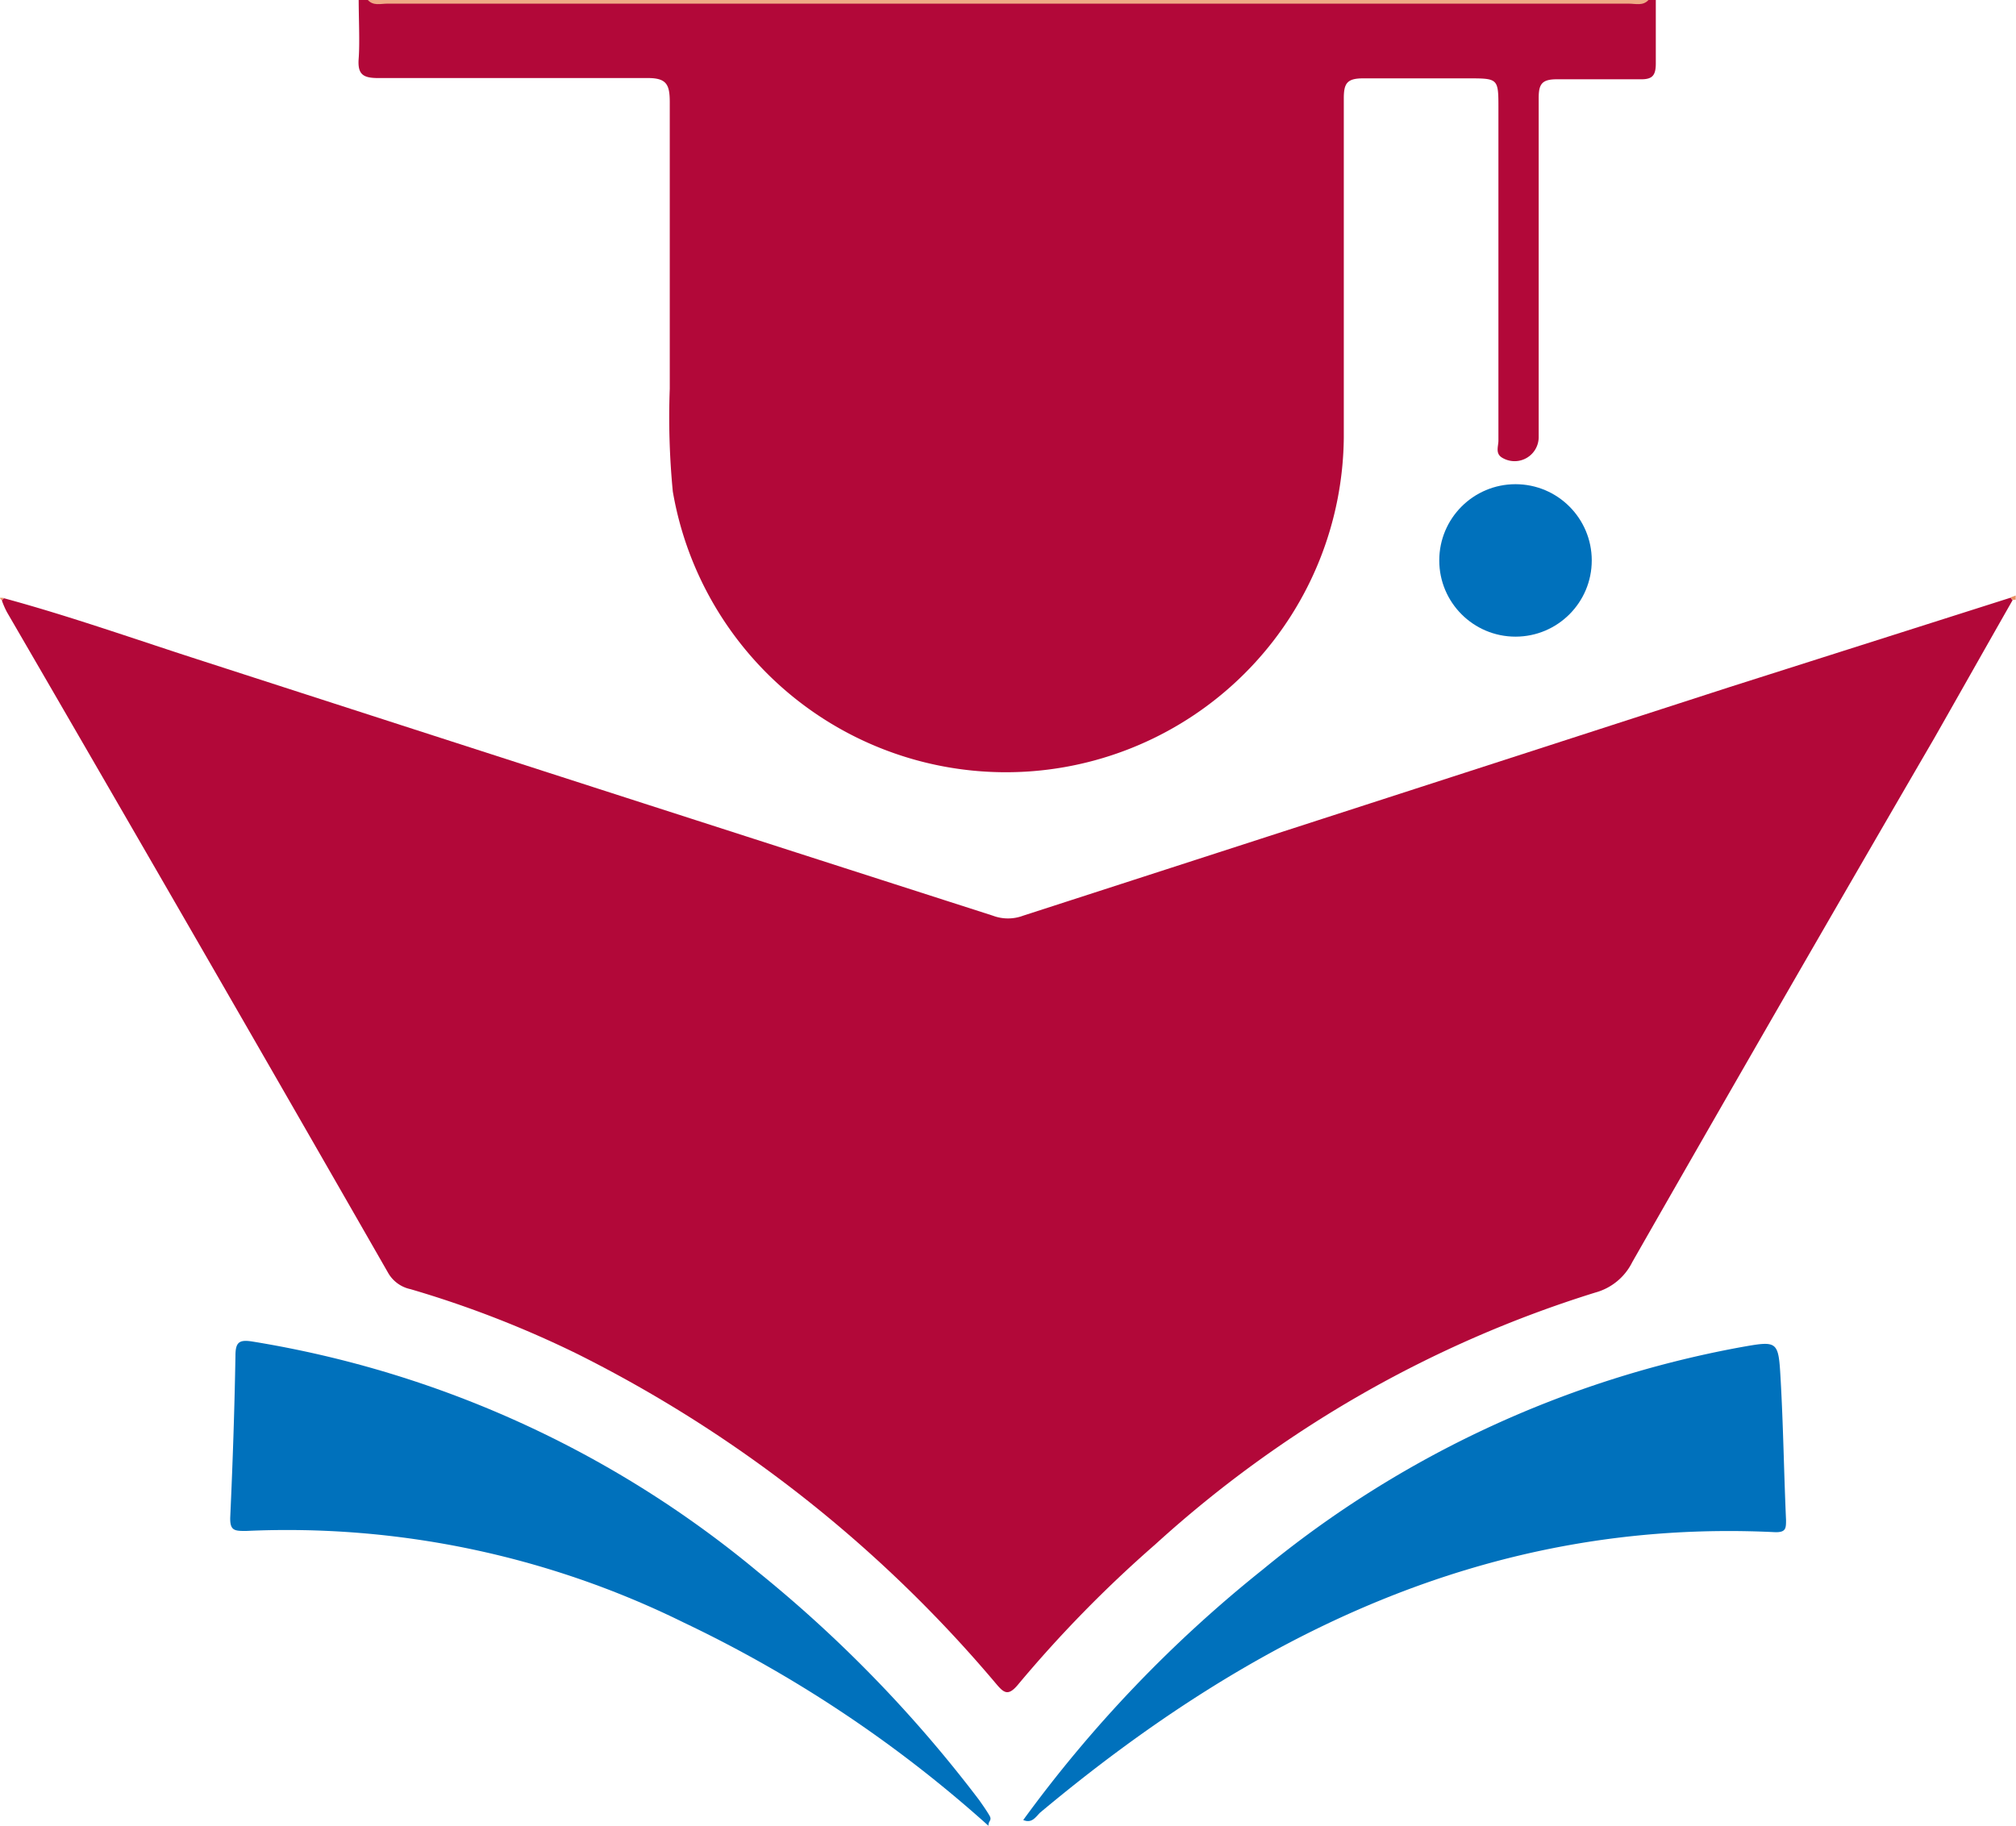
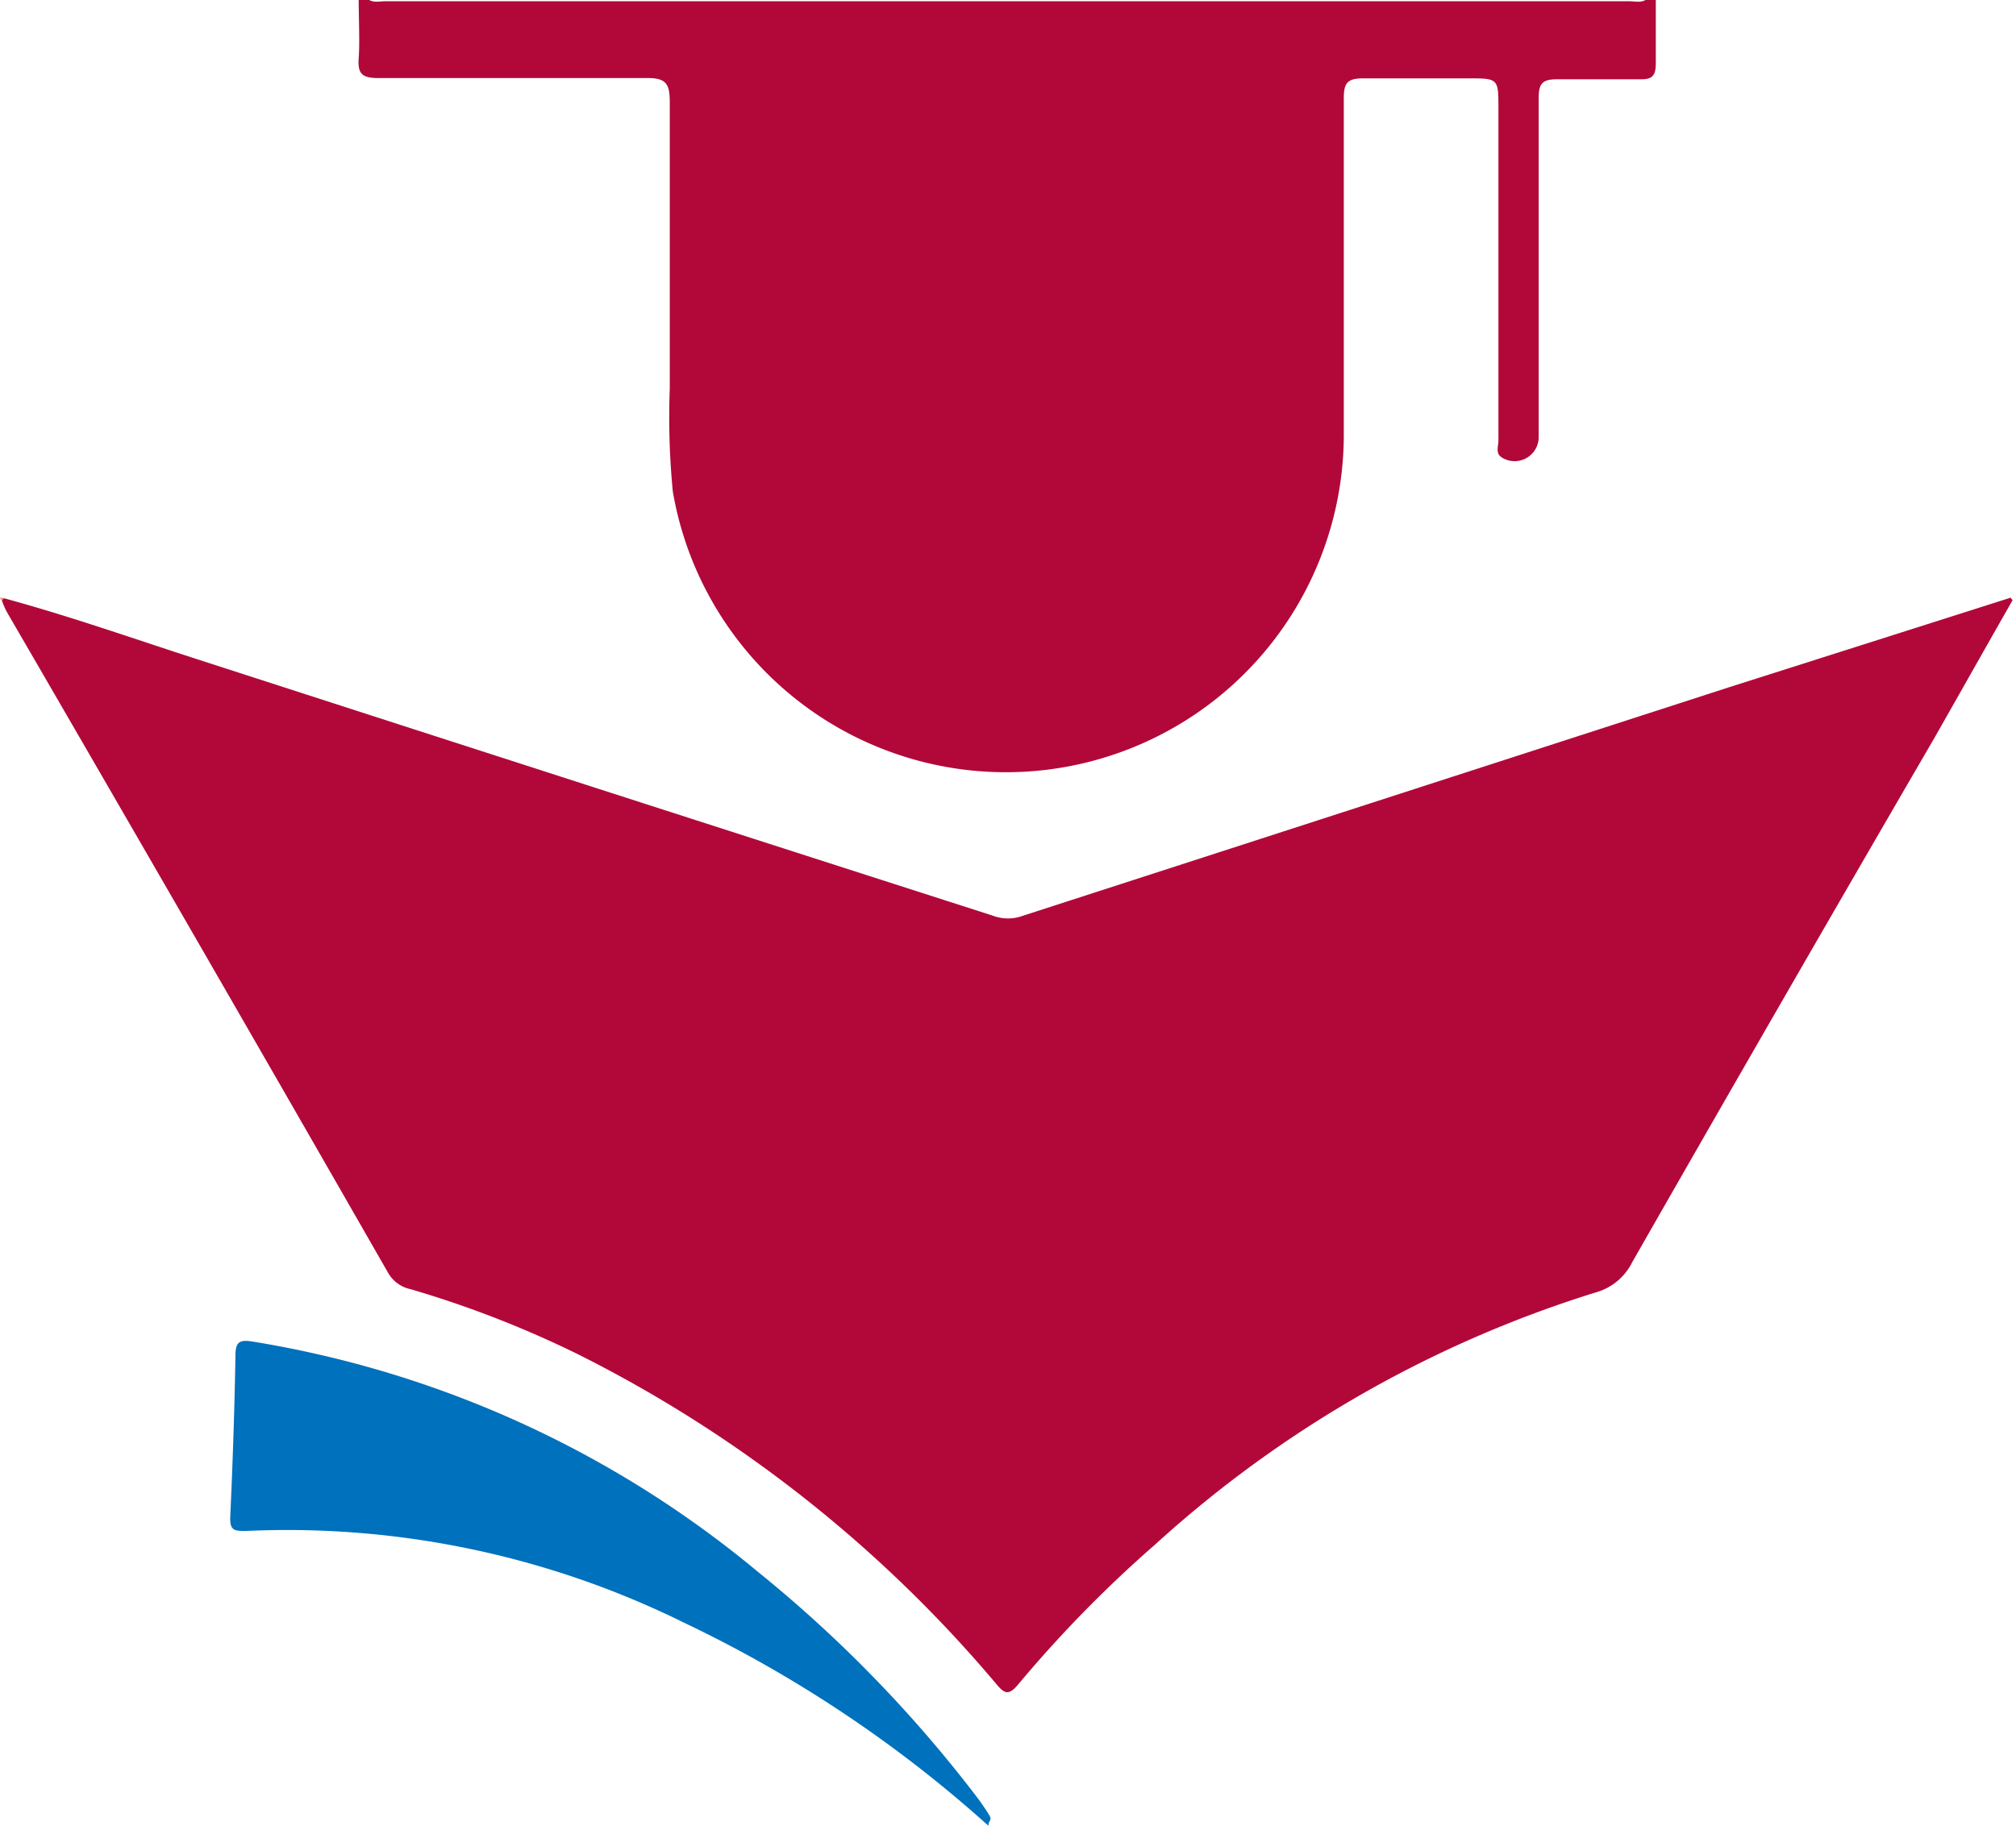
<svg xmlns="http://www.w3.org/2000/svg" id="Calque_1" data-name="Calque 1" viewBox="0 0 66.1 59.89">
  <defs>
    <style>.cls-1{fill:#b20839;}.cls-2{fill:#efaa86;}.cls-3{fill:#ea9062;}.cls-4{fill:#0071bc;}</style>
  </defs>
  <title>LOGO FMM</title>
  <path class="cls-1" d="M60.6,30.12c0,.69,0,1.39,0,2.08,0,.42-.13.53-.53.52-.9,0-1.81,0-2.71,0-.5,0-.6.16-.6.62,0,3.71,0,7.42,0,11.13a.79.79,0,0,1-1.2.66c-.23-.14-.12-.37-.12-.56,0-3.63,0-7.25,0-10.88,0-1,0-1-1-1-1.15,0-2.29,0-3.44,0-.53,0-.63.17-.63.66,0,3.7,0,7.41,0,11.12a11.08,11.08,0,0,1-22,1.77,25.25,25.25,0,0,1-.1-3.37q0-4.69,0-9.4c0-.59-.11-.8-.76-.79-2.93,0-5.86,0-8.79,0-.5,0-.69-.11-.65-.64s0-1.31,0-2h.25c.18.2.42.12.63.12H59.72c.22,0,.46.08.64-.12Z" transform="translate(-6.31 -30.12)" />
-   <path class="cls-2" d="M60.36,30.12c-.18.2-.42.12-.64.12H19c-.21,0-.45.08-.63-.12Z" transform="translate(-6.31 -30.12)" />
-   <path class="cls-3" d="M72.4,49.79h-.1a.16.16,0,0,1-.06-.08l.16-.06Z" transform="translate(-6.31 -30.12)" />
  <path class="cls-1" d="M72.3,49.8c-.86,1.51-1.7,3-2.57,4.53q-5,8.6-9.9,17.18a1.91,1.91,0,0,1-1.21,1,38.34,38.34,0,0,0-14.43,8.26,40.89,40.89,0,0,0-4.51,4.61c-.32.38-.46.26-.72-.05A43.24,43.24,0,0,0,25.25,74.53a34.35,34.35,0,0,0-5.48-2.13,1.11,1.11,0,0,1-.72-.51Q12.81,61,6.54,50.2a2.71,2.71,0,0,1-.17-.39.46.46,0,0,1,.07-.07c2.21.6,4.37,1.37,6.55,2.07Q25.94,56,38.86,60.15a1.41,1.41,0,0,0,1,0L63,52.66l9.24-2.94A.16.16,0,0,0,72.3,49.8Z" transform="translate(-6.31 -30.12)" />
  <path class="cls-4" d="M38.72,90a41.75,41.75,0,0,0-10-6.67,29.38,29.38,0,0,0-14.34-3c-.38,0-.54,0-.52-.47.08-1.76.14-3.52.17-5.28,0-.46.14-.53.57-.46a34.55,34.55,0,0,1,16.56,7.55,43.13,43.13,0,0,1,7.25,7.48c.12.17.24.34.34.51S38.71,89.83,38.72,90Z" transform="translate(-6.31 -30.12)" />
-   <path class="cls-4" d="M39.86,89.81a42.53,42.53,0,0,1,7.86-8.22,34.42,34.42,0,0,1,15.63-7.28c1.24-.22,1.27-.24,1.34,1,.09,1.55.11,3.1.18,4.66,0,.27,0,.41-.36.4-9.39-.46-17.13,3.37-24.1,9.2C40.26,89.72,40.14,89.93,39.86,89.81Z" transform="translate(-6.31 -30.12)" />
  <path class="cls-3" d="M6.37,49.81s-.07-.07-.06-.08.09,0,.13,0A.46.46,0,0,0,6.37,49.81Z" transform="translate(-6.31 -30.12)" />
-   <circle class="cls-4" cx="49.69" cy="18.38" r="2.5" />
</svg>